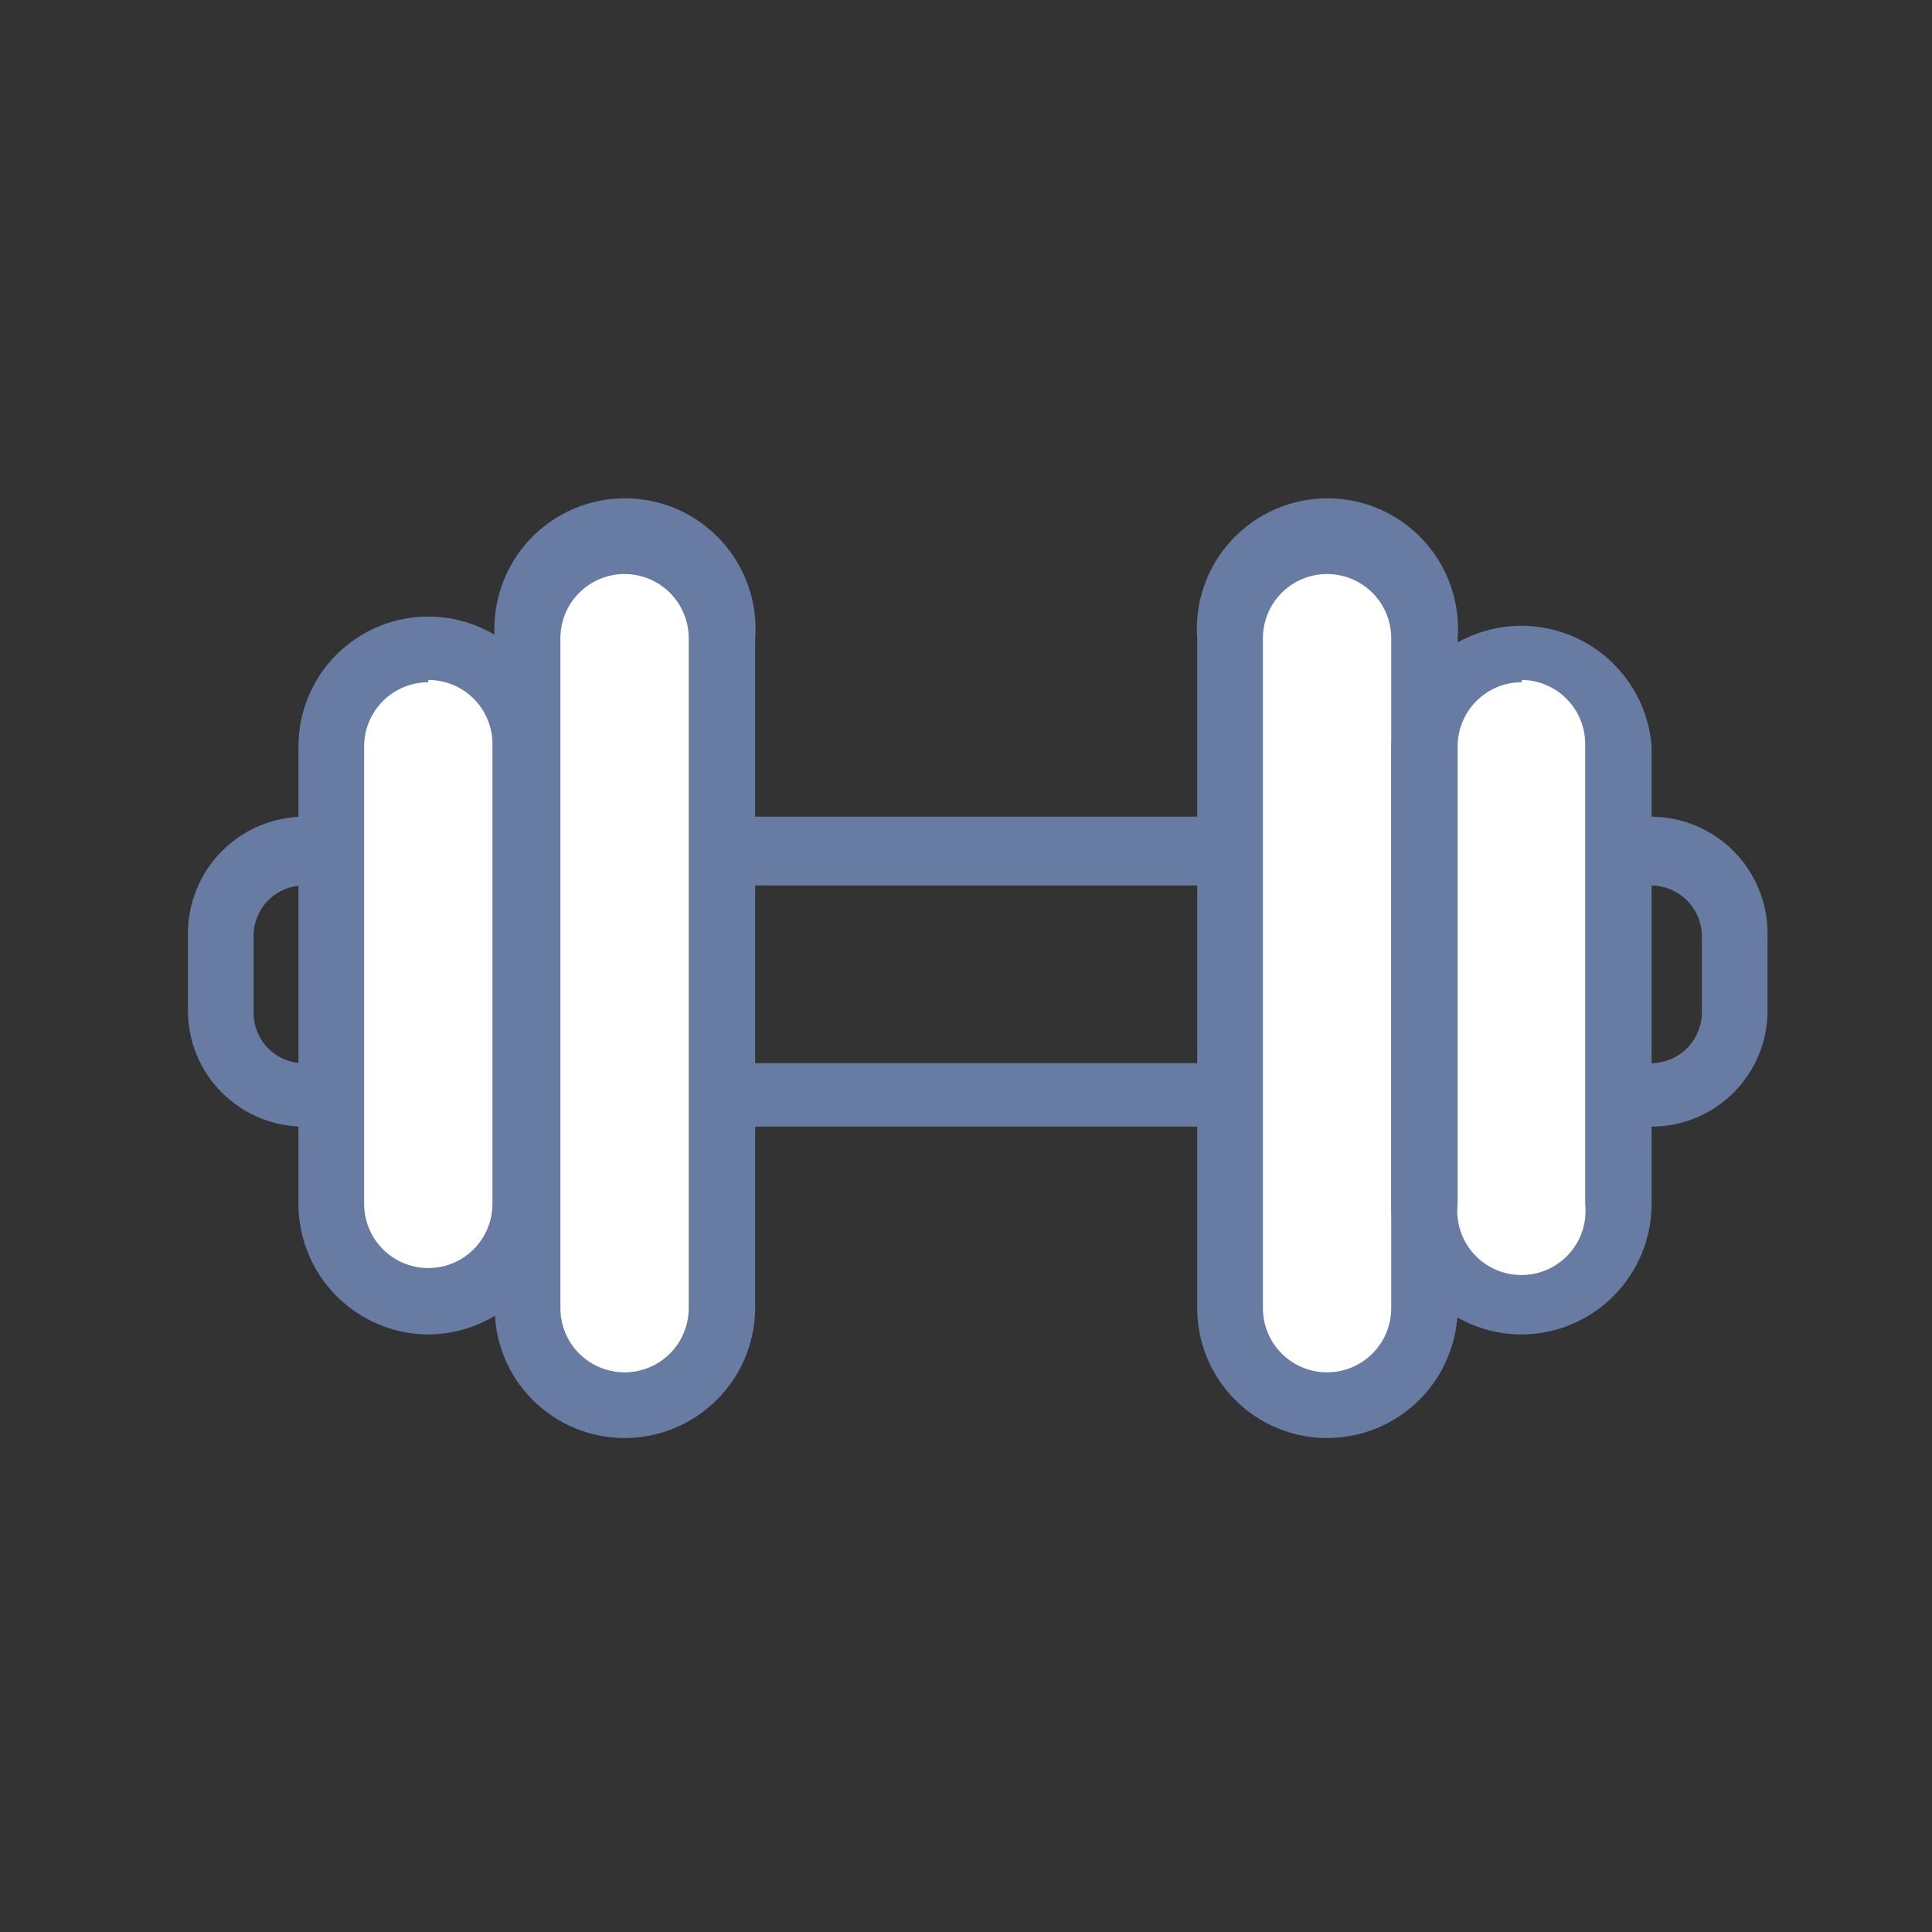
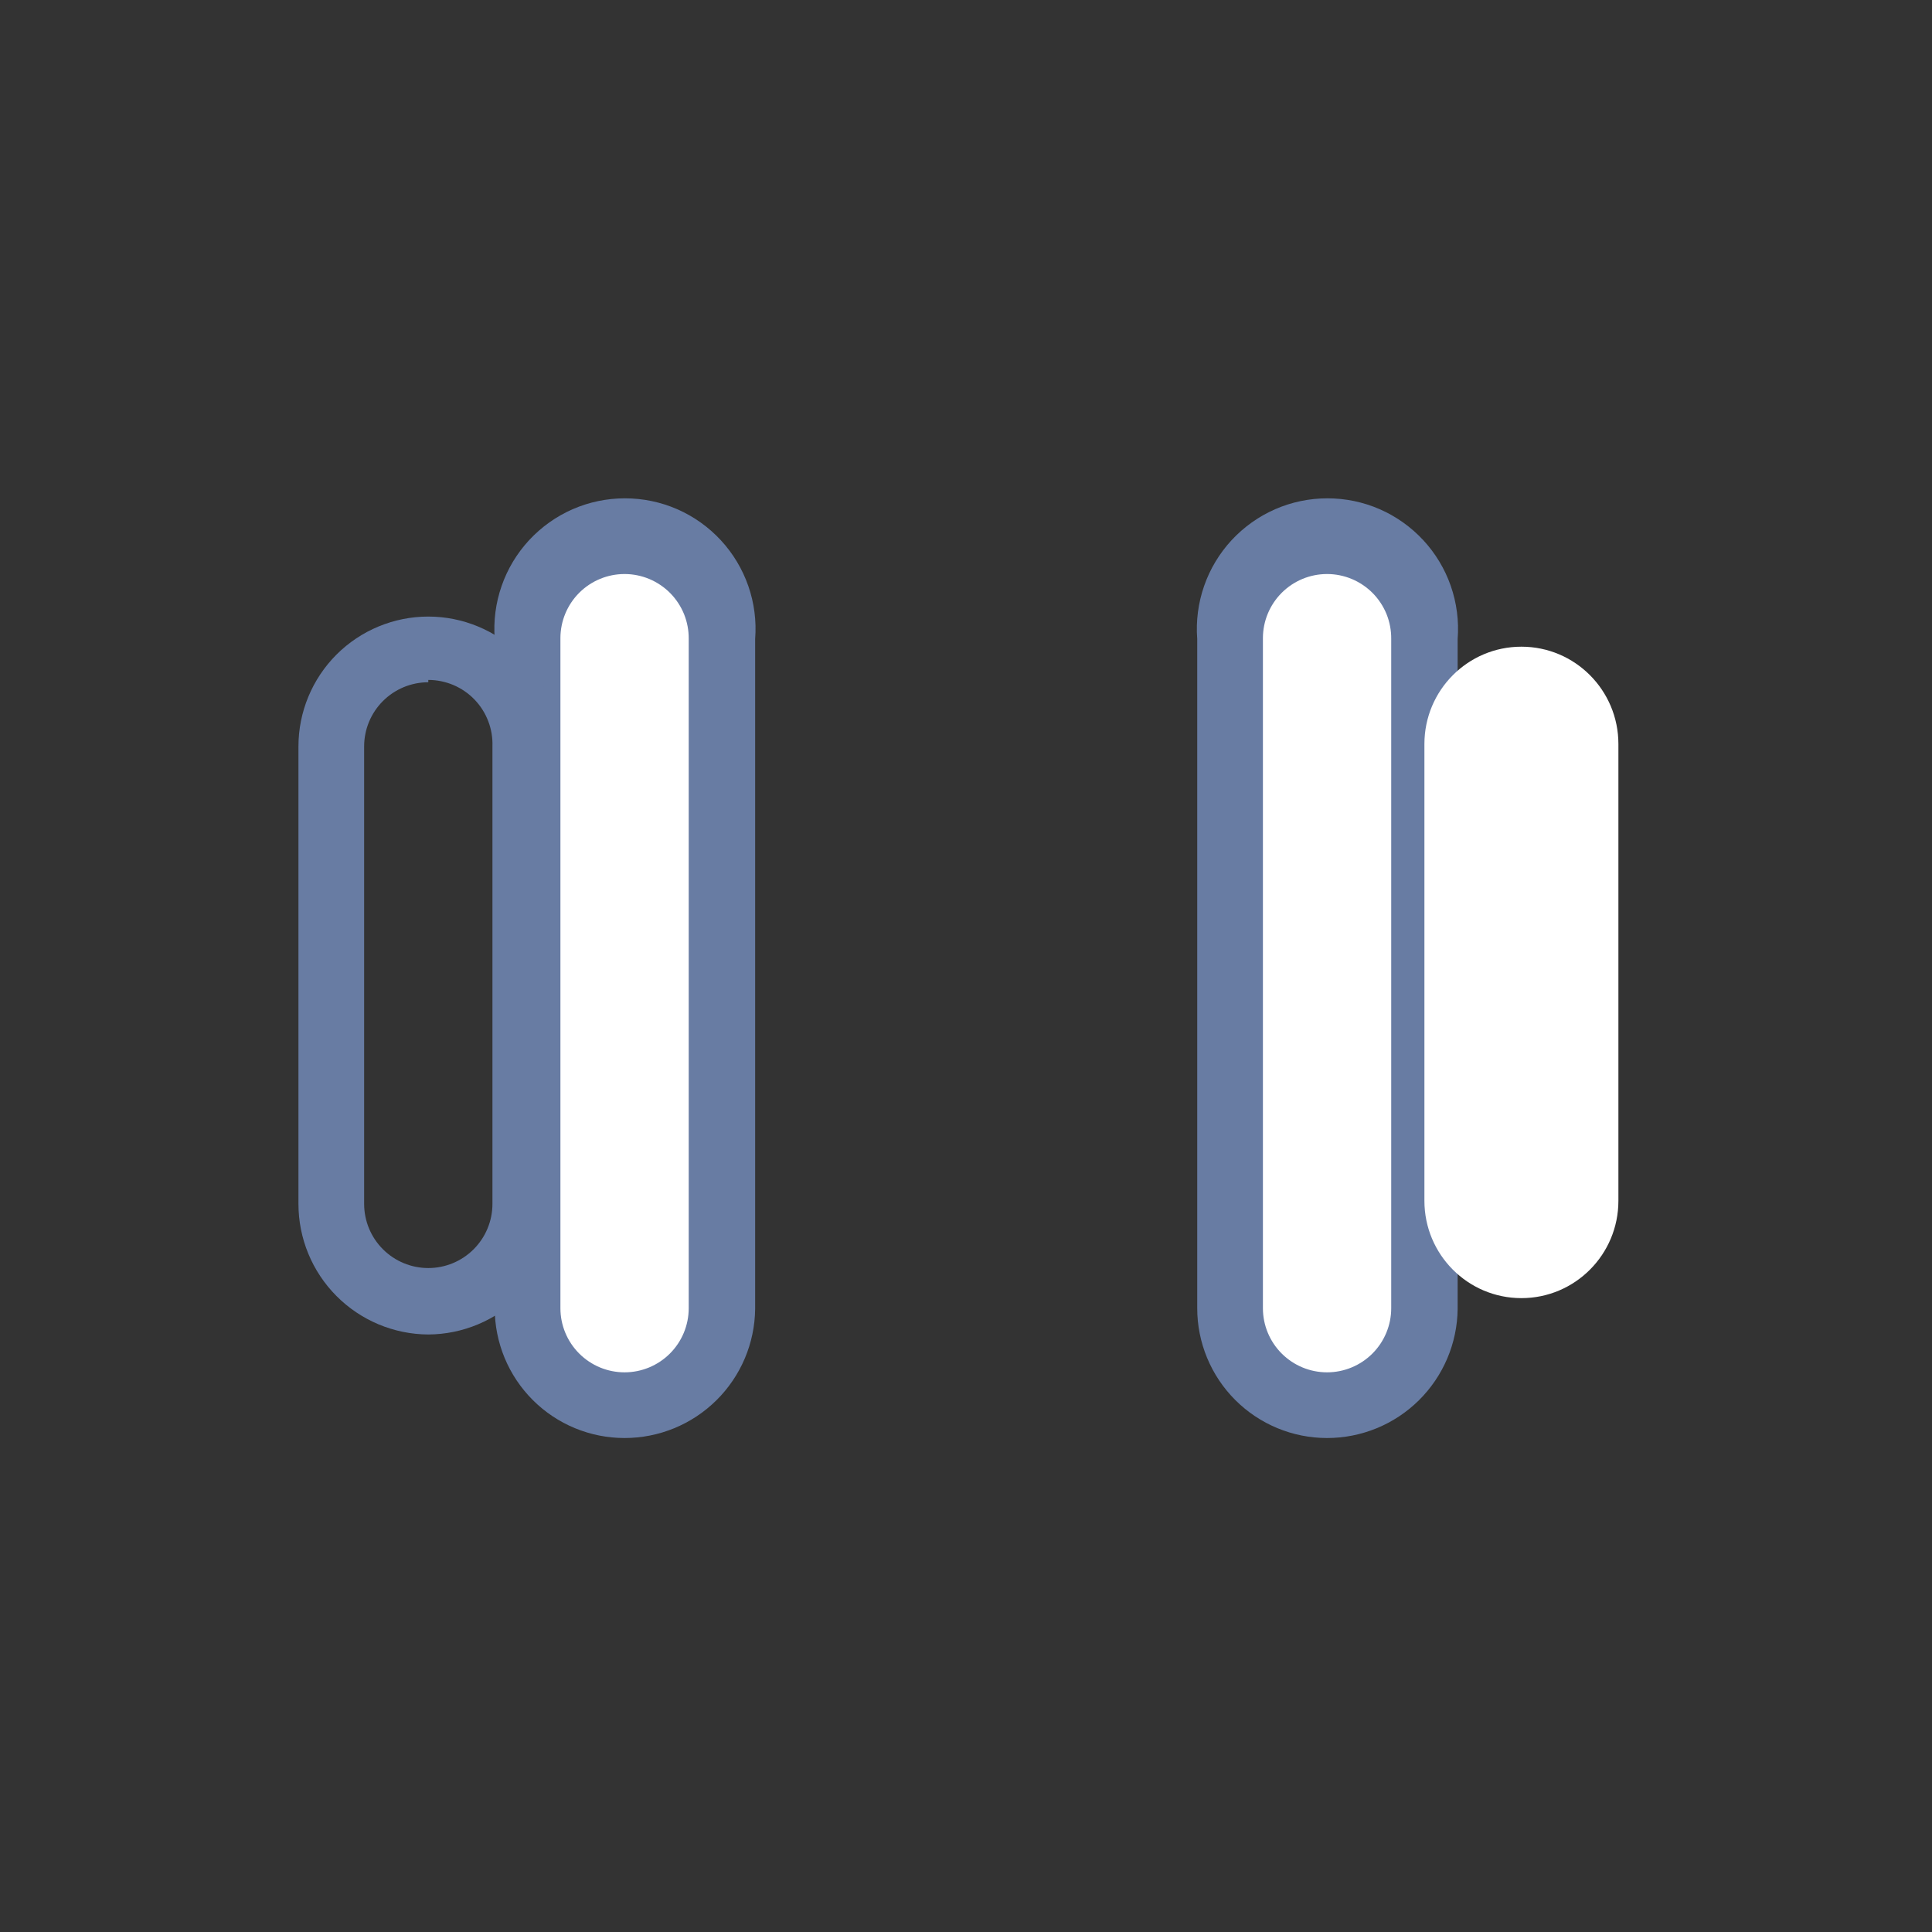
<svg xmlns="http://www.w3.org/2000/svg" width="44" height="44" viewBox="0 0 44 44" fill="none">
  <rect x="0" y="0" width="44" height="44" fill="#333333" stroke="none" />
-   <path d="M37.615 25.658H6.92C6.22 25.658 5.549 25.379 5.053 24.884C4.558 24.389 4.28 23.718 4.28 23.018V21.258C4.28 20.556 4.558 19.883 5.052 19.385C5.547 18.887 6.218 18.605 6.92 18.6H37.615C38.316 18.605 38.988 18.887 39.483 19.385C39.977 19.883 40.255 20.556 40.255 21.258V23.018C40.255 23.718 39.977 24.389 39.481 24.884C38.986 25.379 38.315 25.658 37.615 25.658ZM6.92 20.166C6.617 20.166 6.326 20.287 6.111 20.501C5.897 20.716 5.776 21.007 5.776 21.31V23.07C5.776 23.374 5.897 23.665 6.111 23.879C6.326 24.094 6.617 24.214 6.92 24.214H37.615C37.917 24.21 38.205 24.088 38.419 23.874C38.632 23.661 38.754 23.372 38.759 23.07V21.31C38.754 21.008 38.632 20.72 38.419 20.506C38.205 20.293 37.917 20.171 37.615 20.166H6.92Z" fill="#687CA3" />
  <path d="M16.442 29.776V14.535C16.442 13.31 15.453 12.317 14.233 12.317C13.013 12.317 12.024 13.31 12.024 14.535V29.776C12.024 31.001 13.013 31.994 14.233 31.994C15.453 31.994 16.442 31.001 16.442 29.776Z" fill="white" />
  <path d="M14.224 32.75C13.44 32.75 12.688 32.439 12.133 31.884C11.579 31.33 11.267 30.578 11.267 29.794V14.552C11.236 14.143 11.289 13.732 11.424 13.345C11.558 12.958 11.772 12.603 12.05 12.302C12.329 12.002 12.666 11.761 13.042 11.597C13.417 11.433 13.823 11.349 14.233 11.349C14.643 11.349 15.048 11.433 15.424 11.597C15.799 11.761 16.137 12.002 16.415 12.302C16.694 12.603 16.907 12.958 17.042 13.345C17.177 13.732 17.23 14.143 17.198 14.552V29.811C17.189 30.594 16.872 31.341 16.315 31.891C15.758 32.442 15.007 32.75 14.224 32.75ZM14.224 13.073C13.836 13.073 13.465 13.227 13.191 13.501C12.917 13.775 12.763 14.147 12.763 14.534V29.794C12.763 30.181 12.917 30.552 13.191 30.826C13.465 31.1 13.836 31.254 14.224 31.254C14.611 31.254 14.983 31.1 15.257 30.826C15.531 30.552 15.685 30.181 15.685 29.794V14.552C15.687 14.358 15.651 14.167 15.579 13.987C15.506 13.808 15.399 13.645 15.263 13.507C15.127 13.37 14.965 13.261 14.787 13.186C14.609 13.112 14.417 13.073 14.224 13.073Z" fill="#687CA3" />
  <path d="M32.44 29.776V14.535C32.44 13.31 31.451 12.317 30.231 12.317C29.011 12.317 28.023 13.31 28.023 14.535V29.776C28.023 31.001 29.011 31.994 30.231 31.994C31.451 31.994 32.44 31.001 32.44 29.776Z" fill="white" />
  <path d="M30.223 32.75C29.439 32.75 28.687 32.439 28.132 31.884C27.578 31.33 27.266 30.578 27.266 29.794V14.552C27.235 14.143 27.288 13.732 27.423 13.345C27.557 12.958 27.771 12.603 28.049 12.302C28.328 12.002 28.665 11.761 29.041 11.597C29.416 11.433 29.822 11.349 30.232 11.349C30.642 11.349 31.047 11.433 31.423 11.597C31.798 11.761 32.136 12.002 32.414 12.302C32.693 12.603 32.906 12.958 33.041 13.345C33.175 13.732 33.229 14.143 33.197 14.552V29.811C33.188 30.594 32.87 31.341 32.314 31.891C31.757 32.442 31.006 32.75 30.223 32.75ZM30.223 13.073C29.835 13.073 29.464 13.227 29.19 13.501C28.916 13.775 28.762 14.147 28.762 14.534V29.794C28.762 30.181 28.916 30.552 29.19 30.826C29.464 31.1 29.835 31.254 30.223 31.254C30.61 31.254 30.982 31.1 31.256 30.826C31.53 30.552 31.684 30.181 31.684 29.794V14.552C31.686 14.358 31.65 14.167 31.578 13.987C31.505 13.808 31.398 13.645 31.262 13.507C31.126 13.37 30.964 13.261 30.786 13.186C30.608 13.112 30.416 13.073 30.223 13.073Z" fill="#687CA3" />
-   <path d="M12.007 27.347V16.945C12.007 15.72 11.018 14.728 9.798 14.728C8.578 14.728 7.589 15.72 7.589 16.945V27.347C7.589 28.572 8.578 29.564 9.798 29.564C11.018 29.564 12.007 28.572 12.007 27.347Z" fill="white" />
  <path d="M9.754 30.392C8.968 30.388 8.216 30.072 7.662 29.515C7.108 28.958 6.797 28.204 6.797 27.418V16.999C6.797 16.215 7.109 15.463 7.663 14.908C8.218 14.354 8.97 14.042 9.754 14.042C10.538 14.042 11.29 14.354 11.845 14.908C12.399 15.463 12.711 16.215 12.711 16.999V27.418C12.711 28.204 12.4 28.958 11.846 29.515C11.292 30.072 10.54 30.388 9.754 30.392ZM9.754 15.538C9.367 15.538 8.995 15.692 8.721 15.966C8.447 16.24 8.293 16.611 8.293 16.999V27.418C8.293 27.806 8.447 28.177 8.721 28.451C8.995 28.725 9.367 28.879 9.754 28.879C10.142 28.879 10.513 28.725 10.787 28.451C11.061 28.177 11.215 27.806 11.215 27.418V16.999C11.222 16.803 11.19 16.607 11.119 16.424C11.049 16.24 10.943 16.073 10.806 15.931C10.67 15.79 10.506 15.678 10.326 15.601C10.145 15.525 9.951 15.485 9.754 15.485V15.538Z" fill="#687CA3" />
  <path d="M36.858 27.347V16.945C36.858 15.72 35.869 14.728 34.649 14.728C33.429 14.728 32.44 15.72 32.44 16.945V27.347C32.44 28.572 33.429 29.564 34.649 29.564C35.869 29.564 36.858 28.572 36.858 27.347Z" fill="white" />
-   <path d="M34.657 30.392C33.869 30.392 33.112 30.078 32.554 29.52C31.997 28.963 31.683 28.206 31.683 27.418V16.998C31.741 16.251 32.078 15.553 32.628 15.044C33.178 14.535 33.9 14.252 34.649 14.252C35.398 14.252 36.12 14.535 36.669 15.044C37.219 15.553 37.557 16.251 37.614 16.998V27.418C37.614 28.203 37.303 28.957 36.749 29.514C36.195 30.072 35.443 30.387 34.657 30.392ZM34.657 15.537C34.27 15.537 33.899 15.691 33.625 15.965C33.351 16.239 33.197 16.611 33.197 16.998V27.418C33.174 27.622 33.195 27.828 33.258 28.023C33.32 28.219 33.424 28.399 33.561 28.552C33.698 28.705 33.865 28.828 34.053 28.911C34.24 28.995 34.443 29.038 34.649 29.038C34.854 29.038 35.057 28.995 35.245 28.911C35.432 28.828 35.6 28.705 35.737 28.552C35.874 28.399 35.977 28.219 36.04 28.023C36.102 27.828 36.123 27.622 36.101 27.418V16.998C36.108 16.803 36.076 16.609 36.007 16.427C35.938 16.245 35.833 16.078 35.698 15.937C35.564 15.796 35.402 15.684 35.224 15.606C35.045 15.528 34.852 15.487 34.657 15.485V15.537Z" fill="#687CA3" />
</svg>